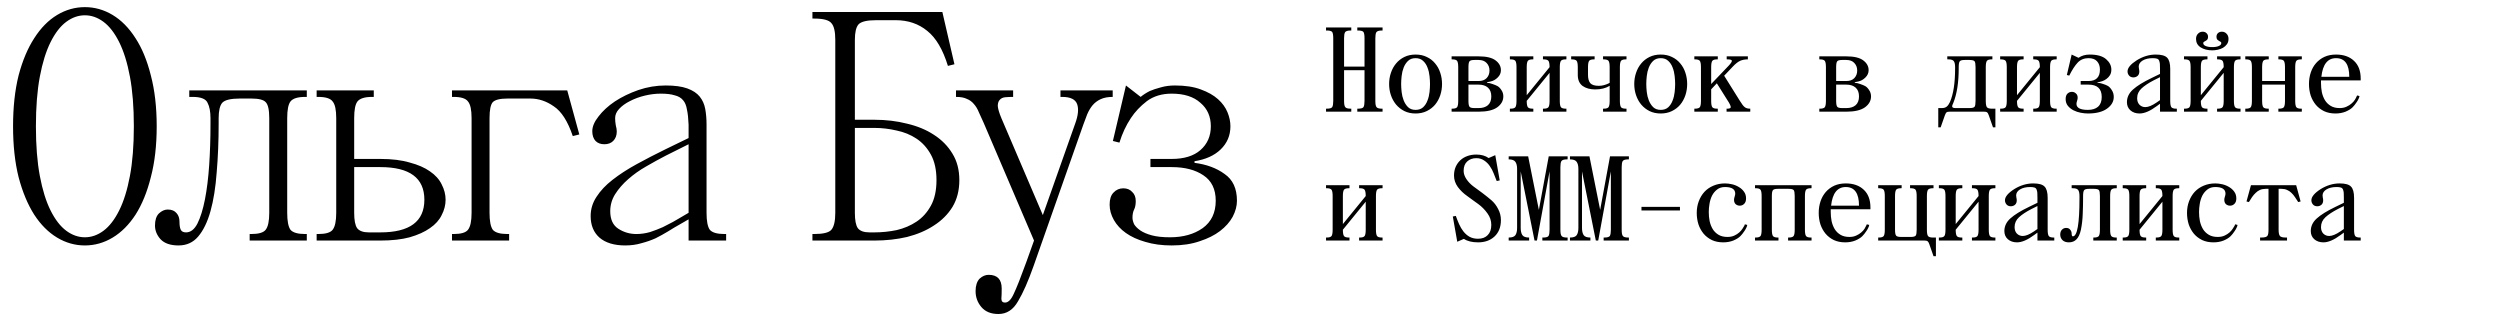
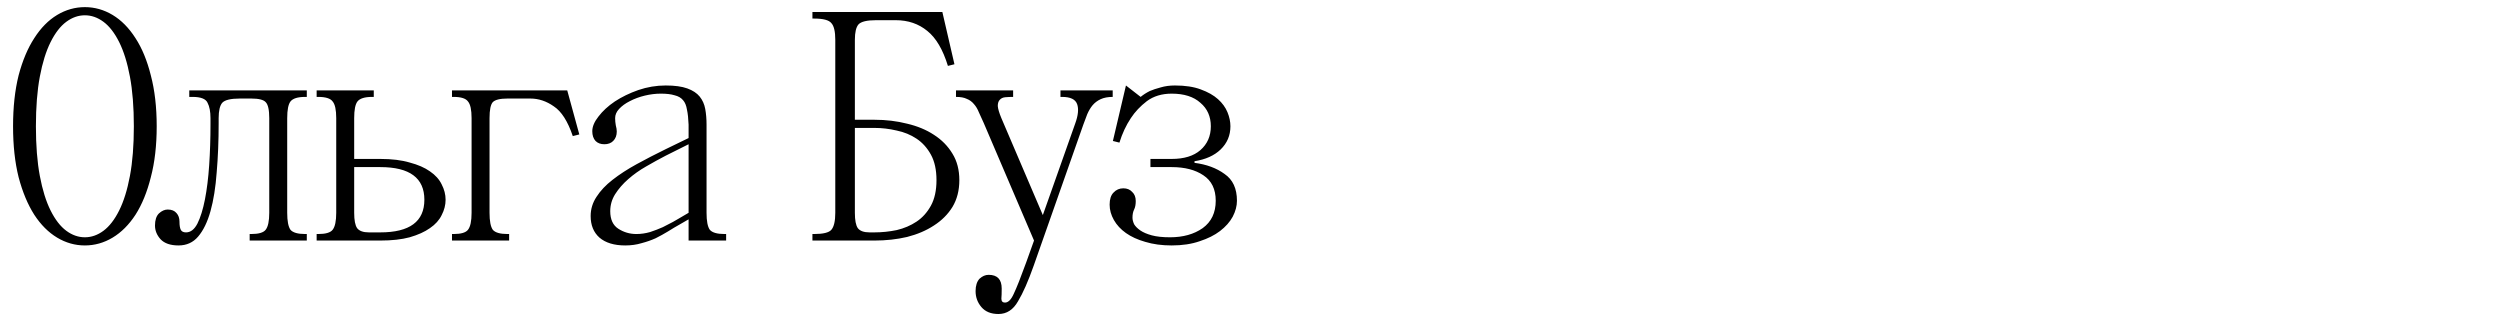
<svg xmlns="http://www.w3.org/2000/svg" width="291" height="37" viewBox="0 0 291 37" fill="none">
  <path d="M1.52 14.7C1.52 12.471 1.735 10.495 2.166 8.772C2.622 7.049 3.23 5.605 3.99 4.44C4.75 3.249 5.637 2.35 6.65 1.742C7.663 1.134 8.74 0.83 9.88 0.83C11.02 0.83 12.097 1.134 13.11 1.742C14.123 2.35 15.01 3.249 15.77 4.44C16.53 5.605 17.125 7.049 17.556 8.772C18.012 10.495 18.24 12.471 18.24 14.7C18.24 16.929 18.012 18.905 17.556 20.628C17.125 22.351 16.53 23.807 15.77 24.998C15.01 26.163 14.123 27.05 13.11 27.658C12.097 28.266 11.02 28.57 9.88 28.57C8.74 28.57 7.663 28.266 6.65 27.658C5.637 27.05 4.75 26.163 3.99 24.998C3.23 23.807 2.622 22.351 2.166 20.628C1.735 18.905 1.52 16.929 1.52 14.7ZM4.18 14.7C4.18 16.929 4.332 18.855 4.636 20.476C4.94 22.097 5.358 23.44 5.89 24.504C6.422 25.568 7.03 26.353 7.714 26.86C8.398 27.367 9.12 27.62 9.88 27.62C10.64 27.62 11.362 27.367 12.046 26.86C12.73 26.353 13.338 25.568 13.87 24.504C14.402 23.44 14.82 22.097 15.124 20.476C15.428 18.855 15.58 16.929 15.58 14.7C15.58 12.471 15.428 10.545 15.124 8.924C14.82 7.303 14.402 5.96 13.87 4.896C13.338 3.832 12.73 3.047 12.046 2.54C11.362 2.033 10.64 1.78 9.88 1.78C9.12 1.78 8.398 2.033 7.714 2.54C7.03 3.047 6.422 3.832 5.89 4.896C5.358 5.96 4.94 7.303 4.636 8.924C4.332 10.545 4.18 12.471 4.18 14.7ZM19.523 24.39C19.979 24.39 20.321 24.529 20.549 24.808C20.777 25.061 20.891 25.391 20.891 25.796C20.891 26.227 20.942 26.543 21.043 26.746C21.144 26.949 21.347 27.05 21.651 27.05C22.183 27.05 22.626 26.708 22.981 26.024C23.336 25.315 23.627 24.377 23.855 23.212C24.083 22.047 24.248 20.717 24.349 19.222C24.45 17.702 24.501 16.131 24.501 14.51V13.75C24.501 12.99 24.387 12.395 24.159 11.964C23.956 11.508 23.374 11.28 22.411 11.28H22.031V10.52H35.711V11.28H35.521C34.66 11.28 34.09 11.457 33.811 11.812C33.558 12.141 33.431 12.787 33.431 13.75V24.77C33.431 25.733 33.558 26.391 33.811 26.746C34.09 27.075 34.66 27.24 35.521 27.24H35.711V28H29.061V27.24H29.251C30.112 27.24 30.67 27.075 30.923 26.746C31.202 26.391 31.341 25.733 31.341 24.77V13.75C31.341 12.787 31.202 12.167 30.923 11.888C30.67 11.609 30.112 11.47 29.251 11.47H27.921C26.857 11.47 26.173 11.635 25.869 11.964C25.59 12.293 25.451 12.889 25.451 13.75V14.32C25.451 16.397 25.375 18.31 25.223 20.058C25.096 21.806 24.856 23.313 24.501 24.58C24.146 25.847 23.665 26.835 23.057 27.544C22.474 28.228 21.714 28.57 20.777 28.57C19.84 28.57 19.143 28.329 18.687 27.848C18.256 27.367 18.041 26.835 18.041 26.252C18.041 25.619 18.193 25.15 18.497 24.846C18.826 24.542 19.168 24.39 19.523 24.39ZM36.857 10.52H43.507V11.28H43.317C42.456 11.28 41.886 11.457 41.607 11.812C41.354 12.141 41.227 12.787 41.227 13.75V18.5H44.267C45.61 18.5 46.75 18.639 47.687 18.918C48.65 19.171 49.435 19.513 50.043 19.944C50.676 20.375 51.132 20.881 51.411 21.464C51.715 22.047 51.867 22.642 51.867 23.25C51.867 23.858 51.715 24.453 51.411 25.036C51.132 25.619 50.676 26.125 50.043 26.556C49.435 26.987 48.65 27.341 47.687 27.62C46.75 27.873 45.61 28 44.267 28H36.857V27.24H37.047C37.908 27.24 38.466 27.075 38.719 26.746C38.998 26.391 39.137 25.733 39.137 24.77V13.75C39.137 12.787 38.998 12.141 38.719 11.812C38.466 11.457 37.908 11.28 37.047 11.28H36.857V10.52ZM42.937 27.05H44.267C47.687 27.05 49.397 25.783 49.397 23.25C49.397 20.717 47.687 19.45 44.267 19.45H41.227V24.77C41.227 25.631 41.341 26.227 41.569 26.556C41.822 26.885 42.278 27.05 42.937 27.05ZM52.802 27.24C53.663 27.24 54.221 27.075 54.474 26.746C54.753 26.391 54.892 25.733 54.892 24.77V13.75C54.892 12.787 54.753 12.141 54.474 11.812C54.221 11.457 53.663 11.28 52.802 11.28H52.612V10.52H66.026L67.432 15.65L66.672 15.84C66.09 14.117 65.355 12.965 64.468 12.382C63.607 11.774 62.695 11.47 61.732 11.47H59.072C58.211 11.47 57.641 11.609 57.362 11.888C57.109 12.167 56.982 12.787 56.982 13.75V24.77C56.982 25.733 57.109 26.391 57.362 26.746C57.641 27.075 58.211 27.24 59.072 27.24H59.262V28H52.612V27.24H52.802ZM68.752 25.15C68.752 24.339 68.98 23.592 69.436 22.908C69.892 22.199 70.513 21.54 71.298 20.932C72.109 20.299 73.046 19.691 74.11 19.108C75.174 18.525 76.301 17.943 77.492 17.36L80.152 16.068V14.51C80.126 13.801 80.063 13.218 79.962 12.762C79.886 12.281 79.734 11.913 79.506 11.66C79.278 11.381 78.948 11.191 78.518 11.09C78.112 10.963 77.581 10.9 76.922 10.9C76.314 10.9 75.693 10.976 75.06 11.128C74.427 11.28 73.844 11.495 73.312 11.774C72.805 12.027 72.387 12.331 72.058 12.686C71.754 13.015 71.602 13.37 71.602 13.75C71.602 14.029 71.627 14.307 71.678 14.586C71.754 14.865 71.792 15.105 71.792 15.308C71.792 15.764 71.653 16.131 71.374 16.41C71.121 16.663 70.778 16.79 70.348 16.79C69.917 16.79 69.575 16.663 69.322 16.41C69.069 16.131 68.942 15.751 68.942 15.27C68.942 14.738 69.183 14.168 69.664 13.56C70.145 12.927 70.778 12.344 71.564 11.812C72.374 11.28 73.287 10.837 74.3 10.482C75.338 10.127 76.403 9.95 77.492 9.95C78.531 9.95 79.367 10.064 80 10.292C80.633 10.52 81.115 10.837 81.444 11.242C81.773 11.647 81.989 12.129 82.09 12.686C82.191 13.243 82.242 13.851 82.242 14.51V24.77C82.242 25.733 82.368 26.391 82.622 26.746C82.9 27.075 83.471 27.24 84.332 27.24H84.522V28H80.152V25.53L79.164 26.1C78.708 26.353 78.239 26.632 77.758 26.936C77.302 27.215 76.82 27.481 76.314 27.734C75.807 27.962 75.263 28.152 74.68 28.304C74.097 28.481 73.464 28.57 72.78 28.57C71.488 28.57 70.487 28.266 69.778 27.658C69.094 27.05 68.752 26.214 68.752 25.15ZM71.032 24.58C71.032 25.543 71.349 26.227 71.982 26.632C72.615 27.037 73.312 27.24 74.072 27.24C74.604 27.24 75.136 27.164 75.668 27.012C76.2 26.835 76.694 26.645 77.15 26.442C77.606 26.214 77.999 26.011 78.328 25.834C78.683 25.631 78.923 25.492 79.05 25.416L80.152 24.77V16.79L77.492 18.12C76.757 18.5 75.997 18.918 75.212 19.374C74.452 19.805 73.755 20.299 73.122 20.856C72.514 21.388 72.007 21.971 71.602 22.604C71.222 23.212 71.032 23.871 71.032 24.58ZM94.567 2.16V1.4H109.691L111.097 7.48L110.337 7.67C109.754 5.77 108.956 4.415 107.943 3.604C106.929 2.768 105.701 2.35 104.257 2.35H101.977C100.913 2.35 100.229 2.515 99.925 2.844C99.646 3.173 99.507 3.769 99.507 4.63V13.94H101.787C103.129 13.94 104.396 14.092 105.587 14.396C106.777 14.675 107.816 15.105 108.703 15.688C109.615 16.271 110.337 17.005 110.869 17.892C111.401 18.753 111.667 19.779 111.667 20.97C111.667 22.161 111.401 23.199 110.869 24.086C110.337 24.947 109.615 25.669 108.703 26.252C107.816 26.835 106.777 27.278 105.587 27.582C104.396 27.861 103.129 28 101.787 28H94.567V27.24H94.757C95.821 27.24 96.492 27.075 96.771 26.746C97.075 26.391 97.227 25.733 97.227 24.77V4.63C97.227 3.667 97.075 3.021 96.771 2.692C96.492 2.337 95.821 2.16 94.757 2.16H94.567ZM99.507 24.77C99.507 25.631 99.621 26.227 99.849 26.556C100.102 26.885 100.558 27.05 101.217 27.05H101.787C102.648 27.05 103.509 26.961 104.371 26.784C105.232 26.581 106.005 26.252 106.689 25.796C107.373 25.34 107.93 24.719 108.361 23.934C108.791 23.149 109.007 22.161 109.007 20.97C109.007 19.779 108.791 18.791 108.361 18.006C107.93 17.221 107.373 16.6 106.689 16.144C106.005 15.688 105.232 15.371 104.371 15.194C103.509 14.991 102.648 14.89 101.787 14.89H99.507V24.77ZM117.928 10.52V11.28C117.598 11.28 117.294 11.293 117.016 11.318C116.737 11.343 116.522 11.445 116.37 11.622C116.218 11.774 116.142 12.015 116.142 12.344C116.167 12.673 116.306 13.142 116.56 13.75L121.386 25.036L125.148 14.396C125.502 13.433 125.578 12.673 125.376 12.116C125.173 11.559 124.59 11.28 123.628 11.28H123.438V10.52H129.518V11.28C128.96 11.28 128.492 11.369 128.112 11.546C127.732 11.723 127.415 11.964 127.162 12.268C126.934 12.547 126.731 12.889 126.554 13.294C126.402 13.674 126.25 14.079 126.098 14.51L120.322 30.926C119.688 32.725 119.08 34.105 118.498 35.068C117.94 36.056 117.18 36.55 116.218 36.55C115.356 36.55 114.698 36.284 114.242 35.752C113.786 35.22 113.558 34.599 113.558 33.89C113.558 33.257 113.71 32.775 114.014 32.446C114.343 32.142 114.698 31.99 115.078 31.99C116.091 31.99 116.598 32.522 116.598 33.586C116.598 34.093 116.585 34.485 116.56 34.764C116.56 35.068 116.699 35.22 116.978 35.22C117.358 35.22 117.7 34.878 118.004 34.194C118.333 33.51 118.814 32.294 119.448 30.546L120.36 28L114.508 14.32C114.305 13.864 114.115 13.446 113.938 13.066C113.786 12.686 113.596 12.369 113.368 12.116C113.14 11.837 112.861 11.635 112.532 11.508C112.228 11.356 111.81 11.28 111.278 11.28V10.52H117.928ZM130.757 21.92C131.188 21.92 131.53 22.059 131.783 22.338C132.062 22.591 132.201 22.946 132.201 23.402C132.201 23.807 132.138 24.137 132.011 24.39C131.885 24.643 131.821 24.96 131.821 25.34C131.821 25.568 131.885 25.821 132.011 26.1C132.163 26.353 132.404 26.594 132.733 26.822C133.063 27.05 133.506 27.24 134.063 27.392C134.621 27.544 135.33 27.62 136.191 27.62C137.711 27.62 138.978 27.265 139.991 26.556C141.005 25.821 141.511 24.757 141.511 23.364C141.511 22.021 141.03 21.033 140.067 20.4C139.13 19.767 137.901 19.45 136.381 19.45H133.911V18.5H136.381C137.825 18.5 138.94 18.158 139.725 17.474C140.536 16.765 140.941 15.84 140.941 14.7C140.941 13.56 140.536 12.648 139.725 11.964C138.94 11.255 137.825 10.9 136.381 10.9C135.241 10.9 134.279 11.191 133.493 11.774C132.733 12.357 132.113 13.015 131.631 13.75C131.074 14.586 130.631 15.536 130.301 16.6L129.541 16.41L131.061 9.95L132.771 11.28C133.075 11.027 133.43 10.799 133.835 10.596C134.19 10.444 134.608 10.305 135.089 10.178C135.596 10.026 136.153 9.95 136.761 9.95C137.952 9.95 138.953 10.102 139.763 10.406C140.599 10.71 141.271 11.09 141.777 11.546C142.284 12.002 142.651 12.509 142.879 13.066C143.107 13.623 143.221 14.168 143.221 14.7C143.221 15.764 142.841 16.663 142.081 17.398C141.347 18.107 140.333 18.563 139.041 18.766V18.956C140.435 19.133 141.6 19.564 142.537 20.248C143.5 20.907 143.981 21.945 143.981 23.364C143.981 23.972 143.817 24.593 143.487 25.226C143.158 25.834 142.664 26.391 142.005 26.898C141.372 27.379 140.587 27.772 139.649 28.076C138.712 28.405 137.623 28.57 136.381 28.57C135.241 28.57 134.215 28.431 133.303 28.152C132.417 27.899 131.669 27.557 131.061 27.126C130.453 26.695 129.985 26.189 129.655 25.606C129.326 25.023 129.161 24.428 129.161 23.82C129.161 23.187 129.313 22.718 129.617 22.414C129.921 22.085 130.301 21.92 130.757 21.92Z" fill="black" />
-   <path d="M157.29 3.2V3.55H157.22C156.865 3.55 156.646 3.62 156.562 3.76C156.487 3.891 156.45 4.124 156.45 4.46V7.75H158.83V4.46C158.83 4.087 158.788 3.839 158.704 3.718C158.611 3.606 158.396 3.55 158.06 3.55H157.99V3.2H160.93V3.55H160.86C160.505 3.55 160.286 3.62 160.202 3.76C160.127 3.891 160.09 4.124 160.09 4.46V11.74C160.09 12.123 160.137 12.365 160.23 12.468C160.314 12.589 160.524 12.65 160.86 12.65H160.93V13H157.99V12.65H158.06C158.424 12.65 158.643 12.585 158.718 12.454C158.793 12.314 158.83 12.076 158.83 11.74V8.17H156.45V11.74C156.45 12.123 156.497 12.365 156.59 12.468C156.674 12.589 156.884 12.65 157.22 12.65H157.29V13H154.35V12.65H154.42C154.784 12.65 155.003 12.585 155.078 12.454C155.153 12.314 155.19 12.076 155.19 11.74V4.46C155.19 4.087 155.148 3.839 155.064 3.718C154.971 3.606 154.756 3.55 154.42 3.55H154.35V3.2H157.29ZM161.693 9.78C161.693 9.323 161.763 8.889 161.903 8.478C162.043 8.058 162.244 7.694 162.505 7.386C162.767 7.069 163.089 6.817 163.471 6.63C163.854 6.443 164.288 6.35 164.773 6.35C165.268 6.35 165.702 6.443 166.075 6.63C166.458 6.807 166.78 7.055 167.041 7.372C167.312 7.689 167.513 8.053 167.643 8.464C167.783 8.875 167.853 9.313 167.853 9.78C167.853 10.237 167.783 10.676 167.643 11.096C167.503 11.507 167.303 11.871 167.041 12.188C166.78 12.496 166.458 12.743 166.075 12.93C165.693 13.117 165.259 13.21 164.773 13.21C164.288 13.21 163.854 13.117 163.471 12.93C163.098 12.743 162.776 12.491 162.505 12.174C162.244 11.857 162.043 11.493 161.903 11.082C161.763 10.671 161.693 10.237 161.693 9.78ZM164.773 12.79C165.137 12.79 165.431 12.687 165.655 12.482C165.879 12.267 166.047 12.006 166.159 11.698C166.281 11.39 166.36 11.063 166.397 10.718C166.435 10.363 166.453 10.051 166.453 9.78C166.453 9.509 166.435 9.201 166.397 8.856C166.36 8.501 166.281 8.17 166.159 7.862C166.047 7.554 165.879 7.297 165.655 7.092C165.431 6.877 165.137 6.77 164.773 6.77C164.409 6.77 164.115 6.877 163.891 7.092C163.677 7.297 163.509 7.554 163.387 7.862C163.266 8.17 163.187 8.501 163.149 8.856C163.112 9.201 163.093 9.509 163.093 9.78C163.093 10.051 163.112 10.359 163.149 10.704C163.187 11.049 163.266 11.376 163.387 11.684C163.509 11.992 163.677 12.253 163.891 12.468C164.115 12.683 164.409 12.79 164.773 12.79ZM172.117 6.56C173.022 6.56 173.68 6.719 174.091 7.036C174.502 7.344 174.707 7.722 174.707 8.17C174.707 8.497 174.581 8.781 174.329 9.024C174.086 9.267 173.811 9.421 173.503 9.486L173.097 9.57V9.64C173.265 9.64 173.475 9.687 173.727 9.78C173.979 9.864 174.18 9.948 174.329 10.032C174.497 10.135 174.646 10.293 174.777 10.508C174.917 10.713 174.987 10.951 174.987 11.222C174.987 11.726 174.749 12.151 174.273 12.496C173.797 12.832 173.078 13 172.117 13H168.967V12.65H169.037C169.336 12.65 169.527 12.589 169.611 12.468C169.695 12.347 169.737 12.104 169.737 11.74V7.82C169.737 7.456 169.695 7.213 169.611 7.092C169.527 6.971 169.336 6.91 169.037 6.91H168.967V6.56H172.117ZM171.053 12.426C171.128 12.529 171.319 12.58 171.627 12.58H172.117C172.574 12.58 172.934 12.468 173.195 12.244C173.456 12.011 173.587 11.67 173.587 11.222C173.587 10.774 173.456 10.433 173.195 10.2C172.934 9.967 172.574 9.85 172.117 9.85H170.927V11.74C170.927 12.095 170.969 12.323 171.053 12.426ZM170.927 7.82V9.43H172.117C172.518 9.43 172.826 9.318 173.041 9.094C173.265 8.861 173.377 8.567 173.377 8.212C173.377 7.857 173.265 7.563 173.041 7.33C172.826 7.097 172.518 6.98 172.117 6.98H171.627C171.319 6.98 171.128 7.031 171.053 7.134C170.969 7.227 170.927 7.456 170.927 7.82ZM175.82 12.65C176.119 12.65 176.31 12.589 176.394 12.468C176.478 12.347 176.52 12.104 176.52 11.74V7.82C176.52 7.456 176.478 7.213 176.394 7.092C176.31 6.971 176.119 6.91 175.82 6.91H175.75V6.56H178.48V6.91H178.41C178.112 6.91 177.92 6.971 177.836 7.092C177.752 7.213 177.71 7.456 177.71 7.82V11.082L180.37 7.82C180.37 7.456 180.328 7.213 180.244 7.092C180.16 6.971 179.969 6.91 179.67 6.91H179.6V6.56H182.33V6.91H182.26C181.962 6.91 181.77 6.971 181.686 7.092C181.602 7.213 181.56 7.456 181.56 7.82V11.74C181.56 12.104 181.602 12.347 181.686 12.468C181.77 12.589 181.962 12.65 182.26 12.65H182.33V13H179.6V12.65H179.67C179.969 12.65 180.16 12.589 180.244 12.468C180.328 12.347 180.37 12.104 180.37 11.74V8.478L177.71 11.74C177.71 12.104 177.752 12.347 177.836 12.468C177.92 12.589 178.112 12.65 178.41 12.65H178.48V13H175.75V12.65H175.82ZM185.614 6.56V6.91H185.544C185.245 6.91 185.054 6.971 184.97 7.092C184.886 7.213 184.844 7.456 184.844 7.82V8.73C184.844 9.15 184.932 9.467 185.11 9.682C185.296 9.887 185.628 9.99 186.104 9.99C186.309 9.99 186.514 9.962 186.72 9.906C186.934 9.841 187.098 9.78 187.21 9.724L187.364 9.64V7.82C187.364 7.456 187.322 7.213 187.238 7.092C187.154 6.971 186.962 6.91 186.664 6.91H186.594V6.56H189.324V6.91H189.254C188.955 6.91 188.764 6.971 188.68 7.092C188.596 7.213 188.554 7.456 188.554 7.82V11.74C188.554 12.104 188.596 12.347 188.68 12.468C188.764 12.589 188.955 12.65 189.254 12.65H189.324V13H186.594V12.65H186.664C186.962 12.65 187.154 12.589 187.238 12.468C187.322 12.347 187.364 12.104 187.364 11.74V9.99C186.906 10.27 186.346 10.41 185.684 10.41C185.086 10.41 184.596 10.275 184.214 10.004C183.84 9.724 183.654 9.299 183.654 8.73V7.82C183.654 7.456 183.612 7.213 183.528 7.092C183.444 6.971 183.252 6.91 182.954 6.91H182.884V6.56H185.614ZM190.227 9.78C190.227 9.323 190.297 8.889 190.437 8.478C190.577 8.058 190.778 7.694 191.039 7.386C191.301 7.069 191.623 6.817 192.005 6.63C192.388 6.443 192.822 6.35 193.307 6.35C193.802 6.35 194.236 6.443 194.609 6.63C194.992 6.807 195.314 7.055 195.575 7.372C195.846 7.689 196.047 8.053 196.177 8.464C196.317 8.875 196.387 9.313 196.387 9.78C196.387 10.237 196.317 10.676 196.177 11.096C196.037 11.507 195.837 11.871 195.575 12.188C195.314 12.496 194.992 12.743 194.609 12.93C194.227 13.117 193.793 13.21 193.307 13.21C192.822 13.21 192.388 13.117 192.005 12.93C191.632 12.743 191.31 12.491 191.039 12.174C190.778 11.857 190.577 11.493 190.437 11.082C190.297 10.671 190.227 10.237 190.227 9.78ZM193.307 12.79C193.671 12.79 193.965 12.687 194.189 12.482C194.413 12.267 194.581 12.006 194.693 11.698C194.815 11.39 194.894 11.063 194.931 10.718C194.969 10.363 194.987 10.051 194.987 9.78C194.987 9.509 194.969 9.201 194.931 8.856C194.894 8.501 194.815 8.17 194.693 7.862C194.581 7.554 194.413 7.297 194.189 7.092C193.965 6.877 193.671 6.77 193.307 6.77C192.943 6.77 192.649 6.877 192.425 7.092C192.211 7.297 192.043 7.554 191.921 7.862C191.8 8.17 191.721 8.501 191.683 8.856C191.646 9.201 191.627 9.509 191.627 9.78C191.627 10.051 191.646 10.359 191.683 10.704C191.721 11.049 191.8 11.376 191.921 11.684C192.043 11.992 192.211 12.253 192.425 12.468C192.649 12.683 192.943 12.79 193.307 12.79ZM199.951 6.56V6.91H199.881C199.582 6.91 199.391 6.971 199.307 7.092C199.223 7.213 199.181 7.456 199.181 7.82V9.78L201.225 7.638C201.477 7.367 201.598 7.181 201.589 7.078C201.589 6.966 201.411 6.91 201.057 6.91H200.987V6.56H203.451V6.91C203.115 6.91 202.816 6.966 202.555 7.078C202.303 7.19 202.018 7.414 201.701 7.75L200.693 8.814L202.513 11.726C202.755 12.127 202.951 12.379 203.101 12.482C203.241 12.594 203.451 12.65 203.731 12.65V13H200.973V12.65H201.043C201.276 12.65 201.411 12.608 201.449 12.524C201.486 12.44 201.421 12.249 201.253 11.95L199.839 9.696L199.181 10.396V11.74C199.181 12.104 199.223 12.347 199.307 12.468C199.391 12.589 199.582 12.65 199.881 12.65H199.951V13H197.221V12.65H197.291C197.589 12.65 197.781 12.589 197.865 12.468C197.949 12.347 197.991 12.104 197.991 11.74V7.82C197.991 7.456 197.949 7.213 197.865 7.092C197.781 6.971 197.589 6.91 197.291 6.91H197.221V6.56H199.951ZM214.918 6.56C215.823 6.56 216.481 6.719 216.892 7.036C217.302 7.344 217.508 7.722 217.508 8.17C217.508 8.497 217.382 8.781 217.13 9.024C216.887 9.267 216.612 9.421 216.304 9.486L215.898 9.57V9.64C216.066 9.64 216.276 9.687 216.528 9.78C216.78 9.864 216.98 9.948 217.13 10.032C217.298 10.135 217.447 10.293 217.578 10.508C217.718 10.713 217.788 10.951 217.788 11.222C217.788 11.726 217.55 12.151 217.074 12.496C216.598 12.832 215.879 13 214.918 13H211.768V12.65H211.838C212.136 12.65 212.328 12.589 212.412 12.468C212.496 12.347 212.538 12.104 212.538 11.74V7.82C212.538 7.456 212.496 7.213 212.412 7.092C212.328 6.971 212.136 6.91 211.838 6.91H211.768V6.56H214.918ZM213.854 12.426C213.928 12.529 214.12 12.58 214.428 12.58H214.918C215.375 12.58 215.734 12.468 215.996 12.244C216.257 12.011 216.388 11.67 216.388 11.222C216.388 10.774 216.257 10.433 215.996 10.2C215.734 9.967 215.375 9.85 214.918 9.85H213.728V11.74C213.728 12.095 213.77 12.323 213.854 12.426ZM213.728 7.82V9.43H214.918C215.319 9.43 215.627 9.318 215.842 9.094C216.066 8.861 216.178 8.567 216.178 8.212C216.178 7.857 216.066 7.563 215.842 7.33C215.627 7.097 215.319 6.98 214.918 6.98H214.428C214.12 6.98 213.928 7.031 213.854 7.134C213.77 7.227 213.728 7.456 213.728 7.82ZM226.034 12.58C226.268 12.58 226.454 12.524 226.594 12.412C226.734 12.3 226.86 12.123 226.972 11.88C227.374 10.965 227.574 9.659 227.574 7.96V7.82C227.574 7.503 227.528 7.274 227.434 7.134C227.341 6.985 227.131 6.91 226.804 6.91H226.664V6.56H231.914V6.91H231.844C231.546 6.91 231.354 6.971 231.27 7.092C231.186 7.213 231.144 7.456 231.144 7.82V11.74C231.144 12.104 231.186 12.347 231.27 12.468C231.354 12.589 231.546 12.65 231.844 12.65H232.264V14.82H231.984L231.494 13.42C231.429 13.243 231.364 13.126 231.298 13.07C231.233 13.023 231.112 13 230.934 13H226.944C226.767 13 226.646 13.023 226.58 13.07C226.515 13.126 226.45 13.243 226.384 13.42L225.894 14.82H225.614V12.58H226.034ZM227.644 12.58H229.254C229.562 12.58 229.758 12.529 229.842 12.426C229.917 12.323 229.954 12.095 229.954 11.74V7.82C229.954 7.465 229.917 7.237 229.842 7.134C229.758 7.031 229.562 6.98 229.254 6.98H228.694C228.386 6.98 228.195 7.031 228.12 7.134C228.036 7.227 227.994 7.456 227.994 7.82V7.96C227.994 9.584 227.789 10.914 227.378 11.95C227.266 12.165 227.22 12.323 227.238 12.426C227.257 12.529 227.392 12.58 227.644 12.58ZM232.888 12.65C233.186 12.65 233.378 12.589 233.462 12.468C233.546 12.347 233.588 12.104 233.588 11.74V7.82C233.588 7.456 233.546 7.213 233.462 7.092C233.378 6.971 233.186 6.91 232.888 6.91H232.818V6.56H235.548V6.91H235.478C235.179 6.91 234.988 6.971 234.904 7.092C234.82 7.213 234.778 7.456 234.778 7.82V11.082L237.438 7.82C237.438 7.456 237.396 7.213 237.312 7.092C237.228 6.971 237.036 6.91 236.738 6.91H236.668V6.56H239.398V6.91H239.328C239.029 6.91 238.838 6.971 238.754 7.092C238.67 7.213 238.628 7.456 238.628 7.82V11.74C238.628 12.104 238.67 12.347 238.754 12.468C238.838 12.589 239.029 12.65 239.328 12.65H239.398V13H236.668V12.65H236.738C237.036 12.65 237.228 12.589 237.312 12.468C237.396 12.347 237.438 12.104 237.438 11.74V8.478L234.778 11.74C234.778 12.104 234.82 12.347 234.904 12.468C234.988 12.589 235.179 12.65 235.478 12.65H235.548V13H232.818V12.65H232.888ZM241.169 10.69C241.347 10.69 241.501 10.751 241.631 10.872C241.771 10.984 241.841 11.152 241.841 11.376C241.841 11.479 241.818 11.6 241.771 11.74C241.725 11.88 241.701 11.997 241.701 12.09C241.701 12.557 242.145 12.79 243.031 12.79C243.535 12.79 243.927 12.669 244.207 12.426C244.497 12.174 244.641 11.796 244.641 11.292C244.641 10.331 244.128 9.85 243.101 9.85H242.191V9.43H243.101C243.988 9.43 244.431 8.987 244.431 8.1C244.431 7.699 244.319 7.377 244.095 7.134C243.881 6.891 243.549 6.77 243.101 6.77C242.588 6.77 242.168 6.943 241.841 7.288C241.524 7.624 241.197 8.128 240.861 8.8L240.581 8.73L241.141 6.35L241.939 6.728C242.303 6.476 242.737 6.35 243.241 6.35C244.1 6.35 244.735 6.527 245.145 6.882C245.556 7.237 245.761 7.643 245.761 8.1C245.761 8.361 245.705 8.581 245.593 8.758C245.481 8.935 245.346 9.08 245.187 9.192C245.038 9.304 244.879 9.388 244.711 9.444C244.553 9.5 244.422 9.537 244.319 9.556L244.151 9.57V9.64C244.338 9.64 244.548 9.682 244.781 9.766C245.024 9.841 245.225 9.925 245.383 10.018C245.551 10.13 245.701 10.298 245.831 10.522C245.971 10.737 246.041 10.993 246.041 11.292C246.041 11.815 245.785 12.263 245.271 12.636C244.749 13.019 244.002 13.21 243.031 13.21C242.779 13.21 242.504 13.182 242.205 13.126C241.907 13.07 241.627 12.977 241.365 12.846C241.104 12.715 240.885 12.543 240.707 12.328C240.53 12.113 240.441 11.847 240.441 11.53C240.441 11.25 240.511 11.04 240.651 10.9C240.801 10.76 240.973 10.69 241.169 10.69ZM247.575 11.894C247.575 11.334 247.808 10.844 248.275 10.424C248.751 9.995 249.474 9.547 250.445 9.08L251.425 8.604V8.03C251.425 7.75 251.42 7.554 251.411 7.442C251.401 7.321 251.373 7.195 251.327 7.064C251.271 6.933 251.182 6.854 251.061 6.826C250.949 6.789 250.79 6.77 250.585 6.77C250.099 6.77 249.703 6.863 249.395 7.05C249.096 7.237 248.947 7.47 248.947 7.75C248.947 7.806 248.956 7.89 248.975 8.002C249.003 8.114 249.017 8.221 249.017 8.324C249.017 8.548 248.947 8.721 248.807 8.842C248.667 8.954 248.508 9.01 248.331 9.01C248.116 9.01 247.948 8.94 247.827 8.8C247.705 8.66 247.645 8.497 247.645 8.31C247.645 7.909 247.999 7.479 248.709 7.022C249.427 6.574 250.169 6.35 250.935 6.35C251.579 6.35 252.017 6.471 252.251 6.714C252.493 6.957 252.615 7.395 252.615 8.03V11.74C252.615 12.104 252.657 12.347 252.741 12.468C252.825 12.589 253.016 12.65 253.315 12.65H253.385V13H251.425V12.076L251.061 12.342C250.286 12.921 249.614 13.21 249.045 13.21C248.615 13.21 248.261 13.089 247.981 12.846C247.71 12.603 247.575 12.286 247.575 11.894ZM249.717 12.468C250.062 12.468 250.496 12.291 251.019 11.936L251.425 11.656V8.982L250.725 9.332C250.109 9.649 249.628 9.967 249.283 10.284C248.937 10.601 248.765 10.984 248.765 11.432C248.765 11.749 248.853 12.001 249.031 12.188C249.217 12.375 249.446 12.468 249.717 12.468ZM256.948 6.56V6.91H256.878C256.579 6.91 256.388 6.971 256.304 7.092C256.22 7.213 256.178 7.456 256.178 7.82V11.082L258.838 7.82C258.838 7.456 258.796 7.213 258.712 7.092C258.628 6.971 258.437 6.91 258.138 6.91H258.068V6.56H260.798V6.91H260.728C260.429 6.91 260.238 6.971 260.154 7.092C260.07 7.213 260.028 7.456 260.028 7.82V11.74C260.028 12.104 260.07 12.347 260.154 12.468C260.238 12.589 260.429 12.65 260.728 12.65H260.798V13H258.068V12.65H258.138C258.437 12.65 258.628 12.589 258.712 12.468C258.796 12.347 258.838 12.104 258.838 11.74V8.478L256.178 11.74C256.178 12.104 256.22 12.347 256.304 12.468C256.388 12.589 256.579 12.65 256.878 12.65H256.948V13H254.218V12.65H254.288C254.587 12.65 254.778 12.589 254.862 12.468C254.946 12.347 254.988 12.104 254.988 11.74V7.82C254.988 7.456 254.946 7.213 254.862 7.092C254.778 6.971 254.587 6.91 254.288 6.91H254.218V6.56H256.948ZM255.618 4.53C255.618 4.278 255.693 4.077 255.842 3.928C255.991 3.769 256.173 3.69 256.388 3.69C256.575 3.69 256.724 3.746 256.836 3.858C256.957 3.97 257.018 4.11 257.018 4.278C257.018 4.418 256.99 4.525 256.934 4.6C256.878 4.665 256.813 4.717 256.738 4.754C256.673 4.791 256.607 4.829 256.542 4.866C256.486 4.894 256.458 4.945 256.458 5.02C256.458 5.16 256.551 5.272 256.738 5.356C256.934 5.44 257.191 5.482 257.508 5.482C257.825 5.482 258.077 5.44 258.264 5.356C258.46 5.272 258.558 5.16 258.558 5.02C258.558 4.945 258.53 4.894 258.474 4.866C258.418 4.829 258.353 4.791 258.278 4.754C258.213 4.717 258.147 4.665 258.082 4.6C258.026 4.525 257.998 4.418 257.998 4.278C257.998 4.11 258.054 3.97 258.166 3.858C258.287 3.746 258.441 3.69 258.628 3.69C258.843 3.69 259.025 3.769 259.174 3.928C259.323 4.077 259.398 4.278 259.398 4.53C259.398 4.773 259.337 4.978 259.216 5.146C259.095 5.314 258.941 5.454 258.754 5.566C258.567 5.669 258.362 5.743 258.138 5.79C257.923 5.837 257.713 5.86 257.508 5.86C256.967 5.86 256.514 5.743 256.15 5.51C255.795 5.277 255.618 4.95 255.618 4.53ZM261.352 6.91V6.56H264.082V6.91H264.012C263.713 6.91 263.522 6.971 263.438 7.092C263.354 7.213 263.312 7.456 263.312 7.82V9.43H265.972V7.82C265.972 7.456 265.93 7.213 265.846 7.092C265.762 6.971 265.57 6.91 265.272 6.91H265.202V6.56H267.932V6.91H267.862C267.563 6.91 267.372 6.971 267.288 7.092C267.204 7.213 267.162 7.456 267.162 7.82V11.74C267.162 12.104 267.204 12.347 267.288 12.468C267.372 12.589 267.563 12.65 267.862 12.65H267.932V13H265.202V12.65H265.272C265.57 12.65 265.762 12.589 265.846 12.468C265.93 12.347 265.972 12.104 265.972 11.74V9.85H263.312V11.74C263.312 12.104 263.354 12.347 263.438 12.468C263.522 12.589 263.713 12.65 264.012 12.65H264.082V13H261.352V12.65H261.422C261.72 12.65 261.912 12.589 261.996 12.468C262.08 12.347 262.122 12.104 262.122 11.74V7.82C262.122 7.456 262.08 7.213 261.996 7.092C261.912 6.971 261.72 6.91 261.422 6.91H261.352ZM268.765 9.78C268.765 9.304 268.835 8.856 268.975 8.436C269.115 8.016 269.32 7.652 269.591 7.344C269.862 7.036 270.188 6.793 270.571 6.616C270.963 6.439 271.411 6.35 271.915 6.35C272.792 6.35 273.488 6.593 274.001 7.078C274.524 7.563 274.785 8.254 274.785 9.15V9.36H270.165V9.682C270.165 10.037 270.198 10.387 270.263 10.732C270.338 11.077 270.459 11.39 270.627 11.67C270.795 11.941 271.019 12.16 271.299 12.328C271.579 12.496 271.924 12.58 272.335 12.58C272.634 12.58 272.895 12.529 273.119 12.426C273.352 12.323 273.548 12.202 273.707 12.062C273.875 11.922 274.006 11.777 274.099 11.628C274.192 11.479 274.258 11.357 274.295 11.264L274.365 11.11L274.645 11.18C274.636 11.273 274.598 11.385 274.533 11.516C274.477 11.637 274.407 11.759 274.323 11.88C274.248 12.001 274.164 12.118 274.071 12.23C273.987 12.333 273.908 12.421 273.833 12.496C273.646 12.683 273.376 12.851 273.021 13C272.666 13.14 272.274 13.21 271.845 13.21C271.35 13.21 270.912 13.121 270.529 12.944C270.146 12.757 269.824 12.51 269.563 12.202C269.302 11.885 269.101 11.521 268.961 11.11C268.83 10.69 268.765 10.247 268.765 9.78ZM270.207 8.94H273.455C273.455 7.493 272.942 6.77 271.915 6.77C270.935 6.77 270.366 7.493 270.207 8.94ZM154.42 27.65C154.719 27.65 154.91 27.589 154.994 27.468C155.078 27.347 155.12 27.104 155.12 26.74V22.82C155.12 22.456 155.078 22.213 154.994 22.092C154.91 21.971 154.719 21.91 154.42 21.91H154.35V21.56H157.08V21.91H157.01C156.711 21.91 156.52 21.971 156.436 22.092C156.352 22.213 156.31 22.456 156.31 22.82V26.082L158.97 22.82C158.97 22.456 158.928 22.213 158.844 22.092C158.76 21.971 158.569 21.91 158.27 21.91H158.2V21.56H160.93V21.91H160.86C160.561 21.91 160.37 21.971 160.286 22.092C160.202 22.213 160.16 22.456 160.16 22.82V26.74C160.16 27.104 160.202 27.347 160.286 27.468C160.37 27.589 160.561 27.65 160.86 27.65H160.93V28H158.2V27.65H158.27C158.569 27.65 158.76 27.589 158.844 27.468C158.928 27.347 158.97 27.104 158.97 26.74V23.478L156.31 26.74C156.31 27.104 156.352 27.347 156.436 27.468C156.52 27.589 156.711 27.65 157.01 27.65H157.08V28H154.35V27.65H154.42ZM169.457 25.13C169.569 25.447 169.695 25.765 169.835 26.082C169.975 26.399 170.143 26.684 170.339 26.936C170.535 27.188 170.768 27.393 171.039 27.552C171.319 27.711 171.655 27.79 172.047 27.79C172.523 27.79 172.896 27.65 173.167 27.37C173.447 27.09 173.587 26.693 173.587 26.18C173.587 25.695 173.438 25.247 173.139 24.836C172.84 24.416 172.481 24.052 172.061 23.744C171.846 23.585 171.632 23.431 171.417 23.282C171.212 23.133 171.002 22.979 170.787 22.82C170.358 22.521 169.994 22.171 169.695 21.77C169.396 21.359 169.247 20.916 169.247 20.44C169.247 20.057 169.312 19.717 169.443 19.418C169.574 19.119 169.756 18.863 169.989 18.648C170.222 18.433 170.498 18.27 170.815 18.158C171.132 18.046 171.473 17.99 171.837 17.99C172.416 17.99 172.896 18.125 173.279 18.396L174.049 18.06L174.567 21L174.217 21.07C174.114 20.79 173.998 20.496 173.867 20.188C173.746 19.871 173.592 19.581 173.405 19.32C173.228 19.059 173.008 18.844 172.747 18.676C172.495 18.499 172.192 18.41 171.837 18.41C171.417 18.41 171.067 18.536 170.787 18.788C170.507 19.04 170.367 19.404 170.367 19.88C170.367 20.207 170.474 20.529 170.689 20.846C170.904 21.163 171.17 21.443 171.487 21.686C171.814 21.919 172.164 22.176 172.537 22.456C172.92 22.745 173.27 23.025 173.587 23.296C173.914 23.576 174.18 23.921 174.385 24.332C174.6 24.733 174.707 25.163 174.707 25.62C174.707 26.423 174.46 27.057 173.965 27.524C173.48 27.981 172.84 28.21 172.047 28.21C171.356 28.21 170.806 28.075 170.395 27.804L169.625 28.14L169.107 25.2L169.457 25.13ZM175.61 28V27.65C176.002 27.65 176.264 27.557 176.394 27.37C176.525 27.174 176.59 26.894 176.59 26.53V19.67C176.59 19.306 176.525 19.031 176.394 18.844C176.264 18.648 176.002 18.55 175.61 18.55V18.2H177.878L179.124 24.43L180.272 18.2H182.47V18.55H182.4C182.046 18.55 181.826 18.62 181.742 18.76C181.668 18.891 181.63 19.124 181.63 19.46V26.74C181.63 27.123 181.677 27.365 181.77 27.468C181.854 27.589 182.064 27.65 182.4 27.65H182.47V28H179.53V27.65H179.6C179.964 27.65 180.184 27.585 180.258 27.454C180.333 27.314 180.37 27.076 180.37 26.74V19.95L178.9 28H178.62L177.01 19.95V26.53C177.01 26.894 177.076 27.174 177.206 27.37C177.337 27.557 177.598 27.65 177.99 27.65V28H175.61ZM182.744 28V27.65C183.136 27.65 183.397 27.557 183.528 27.37C183.658 27.174 183.724 26.894 183.724 26.53V19.67C183.724 19.306 183.658 19.031 183.528 18.844C183.397 18.648 183.136 18.55 182.744 18.55V18.2H185.012L186.258 24.43L187.406 18.2H189.604V18.55H189.534C189.179 18.55 188.96 18.62 188.876 18.76C188.801 18.891 188.764 19.124 188.764 19.46V26.74C188.764 27.123 188.81 27.365 188.904 27.468C188.988 27.589 189.198 27.65 189.534 27.65H189.604V28H186.664V27.65H186.734C187.098 27.65 187.317 27.585 187.392 27.454C187.466 27.314 187.504 27.076 187.504 26.74V19.95L186.034 28H185.754L184.144 19.95V26.53C184.144 26.894 184.209 27.174 184.34 27.37C184.47 27.557 184.732 27.65 185.124 27.65V28H182.744ZM191.067 24.5V24.08H195.547V24.5H191.067ZM197.501 24.78C197.501 24.295 197.58 23.842 197.739 23.422C197.897 23.002 198.117 22.638 198.397 22.33C198.686 22.022 199.031 21.784 199.433 21.616C199.843 21.439 200.296 21.35 200.791 21.35C201.043 21.35 201.313 21.383 201.603 21.448C201.892 21.513 202.158 21.621 202.401 21.77C202.643 21.91 202.844 22.092 203.003 22.316C203.161 22.531 203.241 22.792 203.241 23.1C203.241 23.38 203.166 23.59 203.017 23.73C202.877 23.87 202.709 23.94 202.513 23.94C202.335 23.94 202.177 23.884 202.037 23.772C201.906 23.651 201.841 23.478 201.841 23.254C201.841 23.151 201.864 23.03 201.911 22.89C201.957 22.75 201.981 22.633 201.981 22.54C201.981 22.027 201.584 21.77 200.791 21.77C200.417 21.77 200.109 21.868 199.867 22.064C199.624 22.251 199.428 22.489 199.279 22.778C199.139 23.067 199.041 23.385 198.985 23.73C198.929 24.066 198.901 24.383 198.901 24.682C198.901 25.037 198.933 25.387 198.999 25.732C199.073 26.077 199.195 26.39 199.363 26.67C199.531 26.941 199.755 27.16 200.035 27.328C200.315 27.496 200.66 27.58 201.071 27.58C201.379 27.58 201.645 27.529 201.869 27.426C202.093 27.323 202.284 27.202 202.443 27.062C202.601 26.922 202.727 26.777 202.821 26.628C202.923 26.479 202.998 26.357 203.045 26.264L203.101 26.11L203.381 26.18C203.371 26.273 203.334 26.385 203.269 26.516C203.213 26.637 203.143 26.759 203.059 26.88C202.984 27.001 202.9 27.118 202.807 27.23C202.723 27.333 202.643 27.421 202.569 27.496C202.382 27.683 202.111 27.851 201.757 28C201.402 28.14 201.01 28.21 200.581 28.21C200.086 28.21 199.647 28.121 199.265 27.944C198.882 27.757 198.56 27.51 198.299 27.202C198.037 26.885 197.837 26.521 197.697 26.11C197.566 25.69 197.501 25.247 197.501 24.78ZM204.284 21.91V21.56H210.864V21.91H210.794C210.495 21.91 210.304 21.971 210.22 22.092C210.136 22.213 210.094 22.456 210.094 22.82V26.74C210.094 27.104 210.136 27.347 210.22 27.468C210.304 27.589 210.495 27.65 210.794 27.65H210.864V28H208.134V27.65H208.204C208.503 27.65 208.694 27.589 208.778 27.468C208.862 27.347 208.904 27.104 208.904 26.74V22.82C208.904 22.465 208.867 22.237 208.792 22.134C208.708 22.031 208.512 21.98 208.204 21.98H206.944C206.636 21.98 206.445 22.031 206.37 22.134C206.286 22.227 206.244 22.456 206.244 22.82V26.74C206.244 27.104 206.286 27.347 206.37 27.468C206.454 27.589 206.645 27.65 206.944 27.65H207.014V28H204.284V27.65H204.354C204.653 27.65 204.844 27.589 204.928 27.468C205.012 27.347 205.054 27.104 205.054 26.74V22.82C205.054 22.456 205.012 22.213 204.928 22.092C204.844 21.971 204.653 21.91 204.354 21.91H204.284ZM211.698 24.78C211.698 24.304 211.768 23.856 211.908 23.436C212.048 23.016 212.253 22.652 212.524 22.344C212.794 22.036 213.121 21.793 213.504 21.616C213.896 21.439 214.344 21.35 214.848 21.35C215.725 21.35 216.42 21.593 216.934 22.078C217.456 22.563 217.718 23.254 217.718 24.15V24.36H213.098V24.682C213.098 25.037 213.13 25.387 213.196 25.732C213.27 26.077 213.392 26.39 213.56 26.67C213.728 26.941 213.952 27.16 214.232 27.328C214.512 27.496 214.857 27.58 215.268 27.58C215.566 27.58 215.828 27.529 216.052 27.426C216.285 27.323 216.481 27.202 216.64 27.062C216.808 26.922 216.938 26.777 217.032 26.628C217.125 26.479 217.19 26.357 217.228 26.264L217.298 26.11L217.578 26.18C217.568 26.273 217.531 26.385 217.466 26.516C217.41 26.637 217.34 26.759 217.256 26.88C217.181 27.001 217.097 27.118 217.004 27.23C216.92 27.333 216.84 27.421 216.766 27.496C216.579 27.683 216.308 27.851 215.954 28C215.599 28.14 215.207 28.21 214.778 28.21C214.283 28.21 213.844 28.121 213.462 27.944C213.079 27.757 212.757 27.51 212.496 27.202C212.234 26.885 212.034 26.521 211.894 26.11C211.763 25.69 211.698 25.247 211.698 24.78ZM213.14 23.94H216.388C216.388 22.493 215.874 21.77 214.848 21.77C213.868 21.77 213.298 22.493 213.14 23.94ZM218.621 21.91V21.56H221.351V21.91H221.281C220.982 21.91 220.791 21.971 220.707 22.092C220.623 22.213 220.581 22.456 220.581 22.82V26.74C220.581 27.095 220.623 27.323 220.707 27.426C220.782 27.529 220.973 27.58 221.281 27.58H222.401C222.709 27.58 222.905 27.529 222.989 27.426C223.064 27.323 223.101 27.095 223.101 26.74V22.82C223.101 22.456 223.059 22.213 222.975 22.092C222.891 21.971 222.7 21.91 222.401 21.91H222.331V21.56H225.061V21.91H224.991C224.692 21.91 224.501 21.971 224.417 22.092C224.333 22.213 224.291 22.456 224.291 22.82V26.74C224.291 27.104 224.333 27.347 224.417 27.468C224.501 27.589 224.692 27.65 224.991 27.65H225.341V29.82H225.061L224.571 28.42C224.515 28.252 224.45 28.14 224.375 28.084C224.31 28.028 224.188 28 224.011 28H218.621V27.65H218.691C218.99 27.65 219.181 27.589 219.265 27.468C219.349 27.347 219.391 27.104 219.391 26.74V22.82C219.391 22.456 219.349 22.213 219.265 22.092C219.181 21.971 218.99 21.91 218.691 21.91H218.621ZM225.754 27.65C226.053 27.65 226.244 27.589 226.328 27.468C226.412 27.347 226.454 27.104 226.454 26.74V22.82C226.454 22.456 226.412 22.213 226.328 22.092C226.244 21.971 226.053 21.91 225.754 21.91H225.684V21.56H228.414V21.91H228.344C228.046 21.91 227.854 21.971 227.77 22.092C227.686 22.213 227.644 22.456 227.644 22.82V26.082L230.304 22.82C230.304 22.456 230.262 22.213 230.178 22.092C230.094 21.971 229.903 21.91 229.604 21.91H229.534V21.56H232.264V21.91H232.194C231.896 21.91 231.704 21.971 231.62 22.092C231.536 22.213 231.494 22.456 231.494 22.82V26.74C231.494 27.104 231.536 27.347 231.62 27.468C231.704 27.589 231.896 27.65 232.194 27.65H232.264V28H229.534V27.65H229.604C229.903 27.65 230.094 27.589 230.178 27.468C230.262 27.347 230.304 27.104 230.304 26.74V23.478L227.644 26.74C227.644 27.104 227.686 27.347 227.77 27.468C227.854 27.589 228.046 27.65 228.344 27.65H228.414V28H225.684V27.65H225.754ZM233.308 26.894C233.308 26.334 233.541 25.844 234.008 25.424C234.484 24.995 235.207 24.547 236.178 24.08L237.158 23.604V23.03C237.158 22.75 237.153 22.554 237.144 22.442C237.134 22.321 237.106 22.195 237.06 22.064C237.004 21.933 236.915 21.854 236.794 21.826C236.682 21.789 236.523 21.77 236.318 21.77C235.832 21.77 235.436 21.863 235.128 22.05C234.829 22.237 234.68 22.47 234.68 22.75C234.68 22.806 234.689 22.89 234.708 23.002C234.736 23.114 234.75 23.221 234.75 23.324C234.75 23.548 234.68 23.721 234.54 23.842C234.4 23.954 234.241 24.01 234.064 24.01C233.849 24.01 233.681 23.94 233.56 23.8C233.438 23.66 233.378 23.497 233.378 23.31C233.378 22.909 233.732 22.479 234.442 22.022C235.16 21.574 235.902 21.35 236.668 21.35C237.312 21.35 237.75 21.471 237.984 21.714C238.226 21.957 238.348 22.395 238.348 23.03V26.74C238.348 27.104 238.39 27.347 238.474 27.468C238.558 27.589 238.749 27.65 239.048 27.65H239.118V28H237.158V27.076L236.794 27.342C236.019 27.921 235.347 28.21 234.778 28.21C234.348 28.21 233.994 28.089 233.714 27.846C233.443 27.603 233.308 27.286 233.308 26.894ZM235.45 27.468C235.795 27.468 236.229 27.291 236.752 26.936L237.158 26.656V23.982L236.458 24.332C235.842 24.649 235.361 24.967 235.016 25.284C234.67 25.601 234.498 25.984 234.498 26.432C234.498 26.749 234.586 27.001 234.764 27.188C234.95 27.375 235.179 27.468 235.45 27.468ZM240.497 26.53C240.712 26.53 240.871 26.6 240.973 26.74C241.085 26.871 241.141 27.02 241.141 27.188C241.141 27.403 241.188 27.51 241.281 27.51C241.795 27.51 242.051 26.04 242.051 23.1V22.82C242.051 22.503 242.005 22.274 241.911 22.134C241.818 21.985 241.608 21.91 241.281 21.91H241.141V21.56H246.391V21.91H246.321C246.023 21.91 245.831 21.971 245.747 22.092C245.663 22.213 245.621 22.456 245.621 22.82V26.74C245.621 27.104 245.663 27.347 245.747 27.468C245.831 27.589 246.023 27.65 246.321 27.65H246.391V28H243.661V27.65H243.731C244.03 27.65 244.221 27.589 244.305 27.468C244.389 27.347 244.431 27.104 244.431 26.74V22.82C244.431 22.465 244.394 22.237 244.319 22.134C244.235 22.031 244.039 21.98 243.731 21.98H243.171C242.863 21.98 242.672 22.031 242.597 22.134C242.513 22.227 242.471 22.456 242.471 22.82V23.03C242.471 23.665 242.457 24.29 242.429 24.906C242.411 25.513 242.341 26.124 242.219 26.74C242.107 27.253 241.935 27.627 241.701 27.86C241.477 28.093 241.183 28.21 240.819 28.21C240.502 28.21 240.255 28.126 240.077 27.958C239.9 27.781 239.811 27.561 239.811 27.3C239.811 27.067 239.877 26.88 240.007 26.74C240.138 26.6 240.301 26.53 240.497 26.53ZM247.155 27.65C247.453 27.65 247.645 27.589 247.729 27.468C247.813 27.347 247.855 27.104 247.855 26.74V22.82C247.855 22.456 247.813 22.213 247.729 22.092C247.645 21.971 247.453 21.91 247.155 21.91H247.085V21.56H249.815V21.91H249.745C249.446 21.91 249.255 21.971 249.171 22.092C249.087 22.213 249.045 22.456 249.045 22.82V26.082L251.705 22.82C251.705 22.456 251.663 22.213 251.579 22.092C251.495 21.971 251.303 21.91 251.005 21.91H250.935V21.56H253.665V21.91H253.595C253.296 21.91 253.105 21.971 253.021 22.092C252.937 22.213 252.895 22.456 252.895 22.82V26.74C252.895 27.104 252.937 27.347 253.021 27.468C253.105 27.589 253.296 27.65 253.595 27.65H253.665V28H250.935V27.65H251.005C251.303 27.65 251.495 27.589 251.579 27.468C251.663 27.347 251.705 27.104 251.705 26.74V23.478L249.045 26.74C249.045 27.104 249.087 27.347 249.171 27.468C249.255 27.589 249.446 27.65 249.745 27.65H249.815V28H247.085V27.65H247.155ZM254.568 24.78C254.568 24.295 254.647 23.842 254.806 23.422C254.965 23.002 255.184 22.638 255.464 22.33C255.753 22.022 256.099 21.784 256.5 21.616C256.911 21.439 257.363 21.35 257.858 21.35C258.11 21.35 258.381 21.383 258.67 21.448C258.959 21.513 259.225 21.621 259.468 21.77C259.711 21.91 259.911 22.092 260.07 22.316C260.229 22.531 260.308 22.792 260.308 23.1C260.308 23.38 260.233 23.59 260.084 23.73C259.944 23.87 259.776 23.94 259.58 23.94C259.403 23.94 259.244 23.884 259.104 23.772C258.973 23.651 258.908 23.478 258.908 23.254C258.908 23.151 258.931 23.03 258.978 22.89C259.025 22.75 259.048 22.633 259.048 22.54C259.048 22.027 258.651 21.77 257.858 21.77C257.485 21.77 257.177 21.868 256.934 22.064C256.691 22.251 256.495 22.489 256.346 22.778C256.206 23.067 256.108 23.385 256.052 23.73C255.996 24.066 255.968 24.383 255.968 24.682C255.968 25.037 256.001 25.387 256.066 25.732C256.141 26.077 256.262 26.39 256.43 26.67C256.598 26.941 256.822 27.16 257.102 27.328C257.382 27.496 257.727 27.58 258.138 27.58C258.446 27.58 258.712 27.529 258.936 27.426C259.16 27.323 259.351 27.202 259.51 27.062C259.669 26.922 259.795 26.777 259.888 26.628C259.991 26.479 260.065 26.357 260.112 26.264L260.168 26.11L260.448 26.18C260.439 26.273 260.401 26.385 260.336 26.516C260.28 26.637 260.21 26.759 260.126 26.88C260.051 27.001 259.967 27.118 259.874 27.23C259.79 27.333 259.711 27.421 259.636 27.496C259.449 27.683 259.179 27.851 258.824 28C258.469 28.14 258.077 28.21 257.648 28.21C257.153 28.21 256.715 28.121 256.332 27.944C255.949 27.757 255.627 27.51 255.366 27.202C255.105 26.885 254.904 26.521 254.764 26.11C254.633 25.69 254.568 25.247 254.568 24.78ZM262.01 21.56H267.274L267.792 23.45L267.512 23.52C267.39 23.324 267.264 23.133 267.134 22.946C267.012 22.759 266.877 22.596 266.728 22.456C266.578 22.307 266.406 22.19 266.21 22.106C266.023 22.022 265.804 21.98 265.552 21.98H265.23V26.74C265.23 27.104 265.281 27.347 265.384 27.468C265.477 27.589 265.706 27.65 266.07 27.65H266.21V28H263.074V27.65H263.214C263.587 27.65 263.82 27.589 263.914 27.468C264.007 27.365 264.054 27.123 264.054 26.74V21.98H263.732C263.48 21.98 263.256 22.022 263.06 22.106C262.873 22.19 262.705 22.307 262.556 22.456C262.406 22.596 262.266 22.759 262.136 22.946C262.014 23.133 261.893 23.324 261.772 23.52L261.492 23.45L262.01 21.56ZM268.975 26.894C268.975 26.334 269.208 25.844 269.675 25.424C270.151 24.995 270.874 24.547 271.845 24.08L272.825 23.604V23.03C272.825 22.75 272.82 22.554 272.811 22.442C272.802 22.321 272.774 22.195 272.727 22.064C272.671 21.933 272.582 21.854 272.461 21.826C272.349 21.789 272.19 21.77 271.985 21.77C271.5 21.77 271.103 21.863 270.795 22.05C270.496 22.237 270.347 22.47 270.347 22.75C270.347 22.806 270.356 22.89 270.375 23.002C270.403 23.114 270.417 23.221 270.417 23.324C270.417 23.548 270.347 23.721 270.207 23.842C270.067 23.954 269.908 24.01 269.731 24.01C269.516 24.01 269.348 23.94 269.227 23.8C269.106 23.66 269.045 23.497 269.045 23.31C269.045 22.909 269.4 22.479 270.109 22.022C270.828 21.574 271.57 21.35 272.335 21.35C272.979 21.35 273.418 21.471 273.651 21.714C273.894 21.957 274.015 22.395 274.015 23.03V26.74C274.015 27.104 274.057 27.347 274.141 27.468C274.225 27.589 274.416 27.65 274.715 27.65H274.785V28H272.825V27.076L272.461 27.342C271.686 27.921 271.014 28.21 270.445 28.21C270.016 28.21 269.661 28.089 269.381 27.846C269.11 27.603 268.975 27.286 268.975 26.894ZM271.117 27.468C271.462 27.468 271.896 27.291 272.419 26.936L272.825 26.656V23.982L272.125 24.332C271.509 24.649 271.028 24.967 270.683 25.284C270.338 25.601 270.165 25.984 270.165 26.432C270.165 26.749 270.254 27.001 270.431 27.188C270.618 27.375 270.846 27.468 271.117 27.468Z" fill="black" />
</svg>